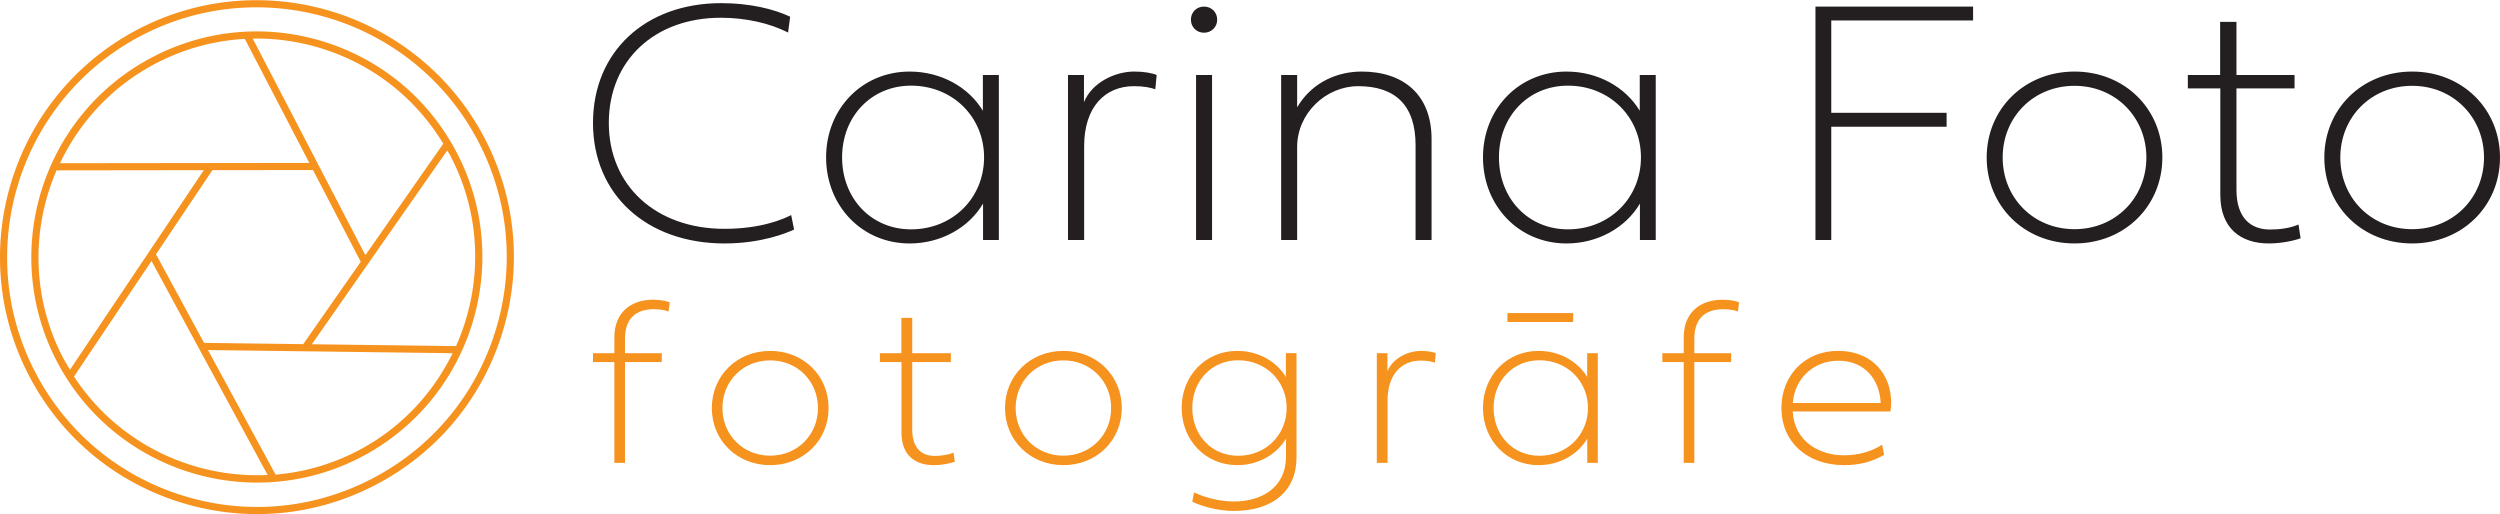
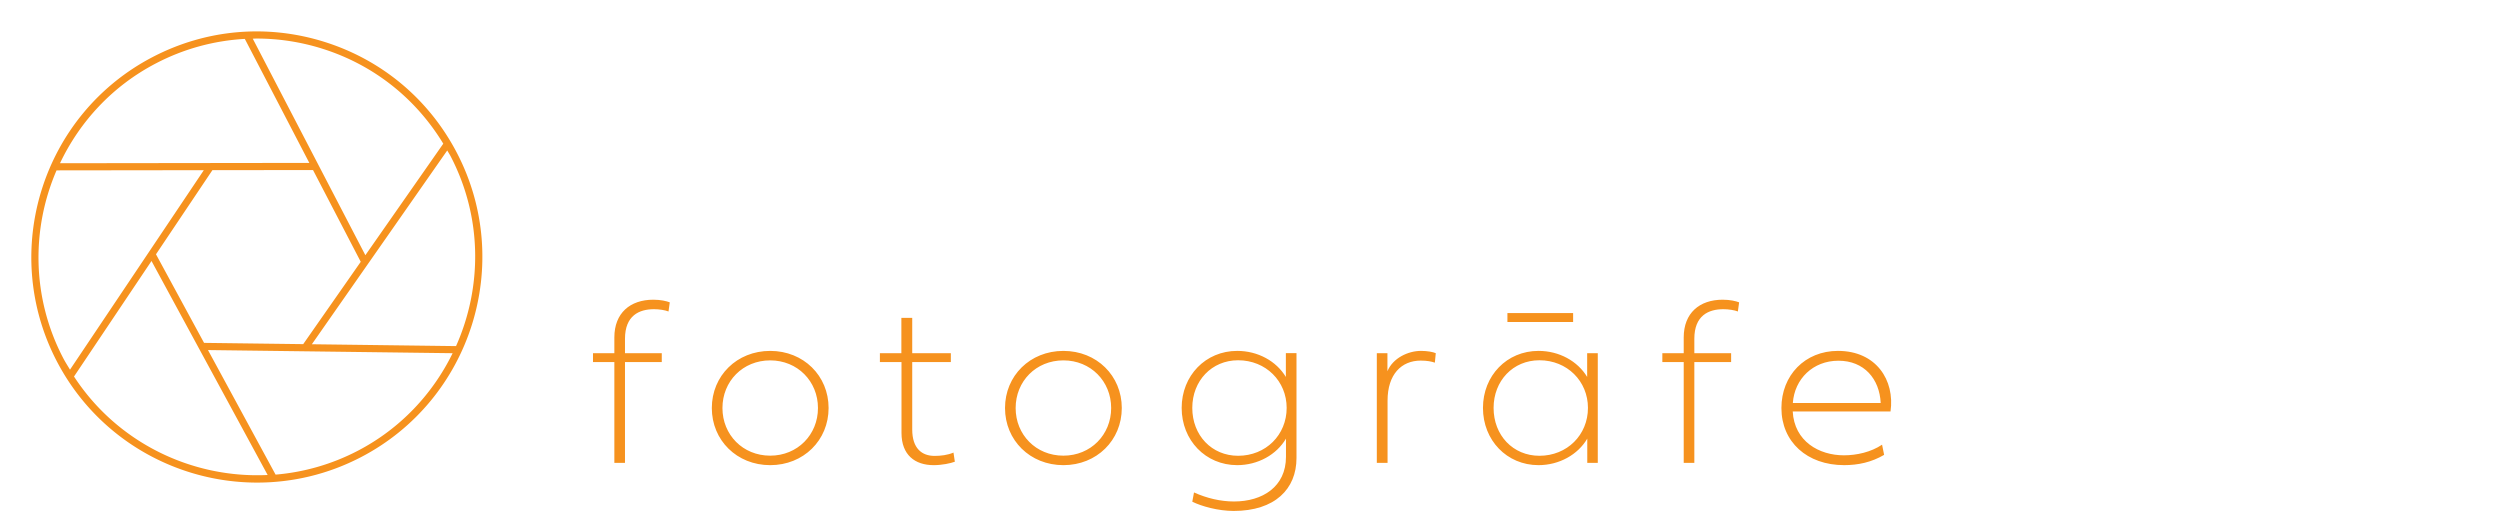
<svg xmlns="http://www.w3.org/2000/svg" xml:space="preserve" id="Layer_1" x="0" y="0" version="1.1" viewBox="-633 111.16 485.513 99.84">
  <style>.st0{fill:#f6921e}.st1{fill:#231f20}</style>
-   <path d="M-538.854 138.065c-12.694-24.408-42.875-33.941-67.28-21.245-24.407 12.695-33.937 42.876-21.245 67.282 6.149 11.824 16.533 20.544 29.24 24.56A50.022 50.022 0 0 0-583.06 211c7.907 0 15.75-1.9 22.963-5.654 11.824-6.148 20.544-16.532 24.557-29.24 4.013-12.708 2.835-26.217-3.313-38.04m-21.883 66.05c-11.495 5.979-24.627 7.123-36.983 3.221-12.356-3.901-22.45-12.379-28.429-23.874-12.34-23.727-3.076-53.071 20.654-65.413a48.216 48.216 0 0 1 22.3-5.466c17.528 0 34.479 9.522 43.113 26.119 5.976 11.495 7.12 24.63 3.219 36.984-3.9 12.356-12.38 22.45-23.874 28.43" class="st0" />
  <path d="M-569.927 119.312c-11.157-3.52-23.018-2.49-33.4 2.91-21.43 11.143-29.796 37.643-18.653 59.073 7.795 14.99 23.104 23.589 38.937 23.587 6.8 0 13.699-1.586 20.139-4.934 21.427-11.145 29.793-37.646 18.65-59.074-5.397-10.382-14.516-18.038-25.673-21.562m-.419 1.322c9.898 3.125 18.102 9.637 23.433 18.43l-15.13 21.658-21.87-42.054c.248-.003.498-.021.748-.021 4.293 0 8.61.657 12.82 1.987m-23.024 57.114-9.336-17.204 10.957-16.337 19.54-.024 9.268 17.82-11.172 15.991-19.257-.246zm-9.318-54.296a42.28 42.28 0 0 1 17.234-4.737l12.526 24.082-48.42.062c3.824-8.05 10.159-14.987 18.66-19.407m-19.33 20.794 28.6-.037-25.987 38.742c-.456-.756-.933-1.498-1.345-2.293-6.116-11.764-6.153-25.097-1.268-36.412m3.391 40.035 15.049-22.436 22.556 41.56c-14.706.704-29.221-6.27-37.605-19.124m55.082 14.437a42.18 42.18 0 0 1-15.936 4.617l-13.13-24.191 47.511.61c-3.848 7.862-10.102 14.624-18.445 18.964m19.108-20.343-28-.36 26.291-37.635c.213.383.458.743.661 1.132 6.201 11.921 6.137 25.452 1.048 36.863" class="st0" />
-   <path d="M-492.3 155.6c-13.32 0-22.466-8.378-22.466-20.563 0-12.119 8.846-20.43 21.765-20.43 4.873 0 9.515 1.069 13.053 2.871l.4-3.07c-3.172-1.502-7.844-2.638-13.386-2.638-14.756 0-24.903 9.445-24.903 23.267 0 13.888 10.38 23.403 25.57 23.403 7.244 0 12.22-2.106 13.487-2.705l-.569-2.805c-1.502.769-5.808 2.67-12.951 2.67M-442.088 157.77h3.07v-32.047h-3.103v6.944c-2.804-4.64-8.18-7.61-14.221-7.61-9.247 0-16.226 7.244-16.226 16.655 0 9.448 6.979 16.728 16.226 16.728 6.076 0 11.516-3.073 14.254-7.745v7.076zm-13.988-2.07c-7.71 0-13.386-5.975-13.386-13.988 0-7.91 5.676-13.918 13.386-13.918 8.112 0 14.189 6.108 14.189 13.918 0 7.881-6.077 13.988-14.19 13.988M-408.367 125.724c-.835-.368-2.471-.67-4.338-.67-3.74 0-8.215 2.104-9.782 5.945v-5.275h-3.105v32.048h3.138v-18.197c0-7.676 4.072-11.681 9.68-11.681 1.904 0 3.172.266 4.139.6l.268-2.77zM-399.184 112.438c-1.437 0-2.536 1.101-2.536 2.536s1.1 2.538 2.536 2.538c1.47 0 2.569-1.103 2.569-2.538 0-1.435-1.1-2.536-2.569-2.536M-400.719 125.724h3.105v32.048h-3.105zM-368.57 125.056c-4.473 0-9.548 1.902-12.519 6.944v-6.276h-3.105v32.046h3.105v-18.06c0-6.576 5.61-11.815 11.85-11.815 7.213 0 11.15 3.702 11.15 11.482v18.393h3.106v-19.629c0-8.612-5.475-13.085-13.587-13.085M-314.52 157.77h3.073v-32.047h-3.105v6.944c-2.805-4.64-8.18-7.61-14.222-7.61-9.246 0-16.223 7.244-16.223 16.655 0 9.448 6.977 16.728 16.223 16.728 6.077 0 11.517-3.073 14.254-7.745v7.076zm-13.987-2.07c-7.71 0-13.387-5.975-13.387-13.988 0-7.91 5.676-13.918 13.387-13.918 8.112 0 14.189 6.108 14.189 13.918 0 7.881-6.077 13.988-14.19 13.988M-277.359 135.772h22.401v-2.705h-22.401v-17.926h27.543v-2.703h-30.613v45.333h3.07zM-230.117 125.057c-9.75 0-17.059 7.277-17.059 16.688 0 9.416 7.31 16.693 17.059 16.693 9.748 0 17.058-7.277 17.058-16.693 0-9.41-7.31-16.688-17.058-16.688m0 30.611c-8.012 0-13.954-6.109-13.954-13.923 0-7.81 5.942-13.918 13.954-13.918 7.98 0 13.953 6.109 13.953 13.918 0 7.814-5.973 13.923-13.953 13.923M-192.157 155.734c-3.67 0-6.51-2.17-6.51-7.71v-19.697h11.283v-2.603h-11.283v-10.316h-3.172v10.316h-6.275v2.603h6.31v20.696c0 6.41 3.906 9.416 9.415 9.416 2.437 0 4.906-.535 6.174-1.002l-.4-2.67c-1.704.735-3.74.967-5.542.967M-164.546 125.057c-9.748 0-17.06 7.277-17.06 16.688 0 9.416 7.312 16.693 17.06 16.693 9.747 0 17.059-7.277 17.059-16.693 0-9.41-7.312-16.688-17.059-16.688m0 30.611c-8.013 0-13.953-6.109-13.953-13.923 0-7.81 5.94-13.918 13.953-13.918 7.979 0 13.953 6.109 13.953 13.918 0 7.814-5.974 13.923-13.953 13.923" class="st1" />
  <path d="M-513.689 176.686v3.062h-4.148v1.732h4.148v19.57h2.065v-19.57h7.143v-1.732h-7.143v-2.795c0-4.549 2.795-5.746 5.635-5.746 1 0 2.153.178 2.817.444l.245-1.774c-.643-.247-1.753-.513-3.194-.513-4.506 0-7.568 2.594-7.568 7.322M-483.422 179.306c-6.479 0-11.339 4.836-11.339 11.094 0 6.256 4.86 11.095 11.34 11.095 6.478 0 11.338-4.839 11.338-11.095 0-6.258-4.86-11.094-11.339-11.094m0 20.345c-5.325 0-9.275-4.06-9.275-9.25 0-5.194 3.95-9.254 9.275-9.254 5.304 0 9.275 4.06 9.275 9.253 0 5.191-3.971 9.251-9.275 9.251M-451.513 199.697c-2.441 0-4.328-1.443-4.328-5.126V181.48h7.5v-1.731h-7.5v-6.855h-2.108v6.855h-4.17v1.731h4.194v13.756c0 4.261 2.595 6.259 6.256 6.259 1.62 0 3.263-.355 4.105-.667l-.266-1.774c-1.132.489-2.484.644-3.683.644M-426.482 179.306c-6.479 0-11.339 4.836-11.339 11.094 0 6.256 4.86 11.095 11.34 11.095 6.478 0 11.338-4.839 11.338-11.095 0-6.258-4.86-11.094-11.339-11.094m0 20.345c-5.325 0-9.275-4.06-9.275-9.25 0-5.194 3.95-9.254 9.275-9.254 5.304 0 9.275 4.06 9.275 9.253 0 5.191-3.971 9.251-9.275 9.251M-383.28 184.364c-1.862-3.085-5.435-5.059-9.451-5.059-6.146 0-10.783 4.815-10.783 11.073 0 6.278 4.637 11.116 10.783 11.116 4.038 0 7.656-2.043 9.474-5.148v3.53c0 5.81-4.55 8.675-10.095 8.675-2.597 0-5.259-.623-7.767-1.753l-.333 1.796c1.774.887 5.038 1.796 8.033 1.796 8.01 0 12.204-4.26 12.204-10.272v-20.37h-2.064v4.616zm-9.274 15.31c-5.126 0-8.898-3.97-8.898-9.296 0-5.26 3.772-9.253 8.898-9.253 5.393 0 9.43 4.06 9.43 9.253 0 5.237-4.037 9.296-9.43 9.296M-363.553 183.254v-3.505h-2.062v21.302h2.086v-12.092c0-5.107 2.707-7.769 6.433-7.769 1.264 0 2.108.178 2.753.4l.177-1.841c-.556-.245-1.642-.444-2.884-.444-2.486 0-5.46 1.398-6.503 3.95M-340.251 171.959h12.759v1.733h-12.759zM-324.765 184.364c-1.863-3.085-5.438-5.059-9.452-5.059-6.147 0-10.783 4.815-10.783 11.073 0 6.278 4.636 11.116 10.783 11.116 4.038 0 7.654-2.043 9.474-5.148v4.705h2.04v-21.302h-2.062v4.615zm-9.274 15.31c-5.127 0-8.898-3.97-8.898-9.296 0-5.26 3.771-9.253 8.898-9.253 5.39 0 9.428 4.06 9.428 9.253 0 5.237-4.038 9.296-9.428 9.296M-306.014 176.686v3.062h-4.15v1.732h4.15v19.57h2.063v-19.57h7.145v-1.732h-7.145v-2.795c0-4.549 2.795-5.746 5.637-5.746 1 0 2.153.178 2.817.444l.245-1.774c-.643-.247-1.753-.513-3.196-.513-4.504 0-7.566 2.594-7.566 7.322M-276.058 179.304c-6.412 0-10.982 4.75-10.982 11.095 0 6.567 4.968 11.094 12.18 11.094 2.706 0 5.305-.554 7.765-1.997l-.398-1.976c-2.151 1.444-4.927 2.065-7.412 2.065-4.814 0-9.63-2.707-9.94-8.52h18.994c.866-6.08-2.796-11.76-10.207-11.76m-8.764 10.118c.331-4.683 3.925-8.21 8.853-8.21 5.014 0 7.987 3.55 8.21 8.21h-17.063z" class="st0" />
</svg>